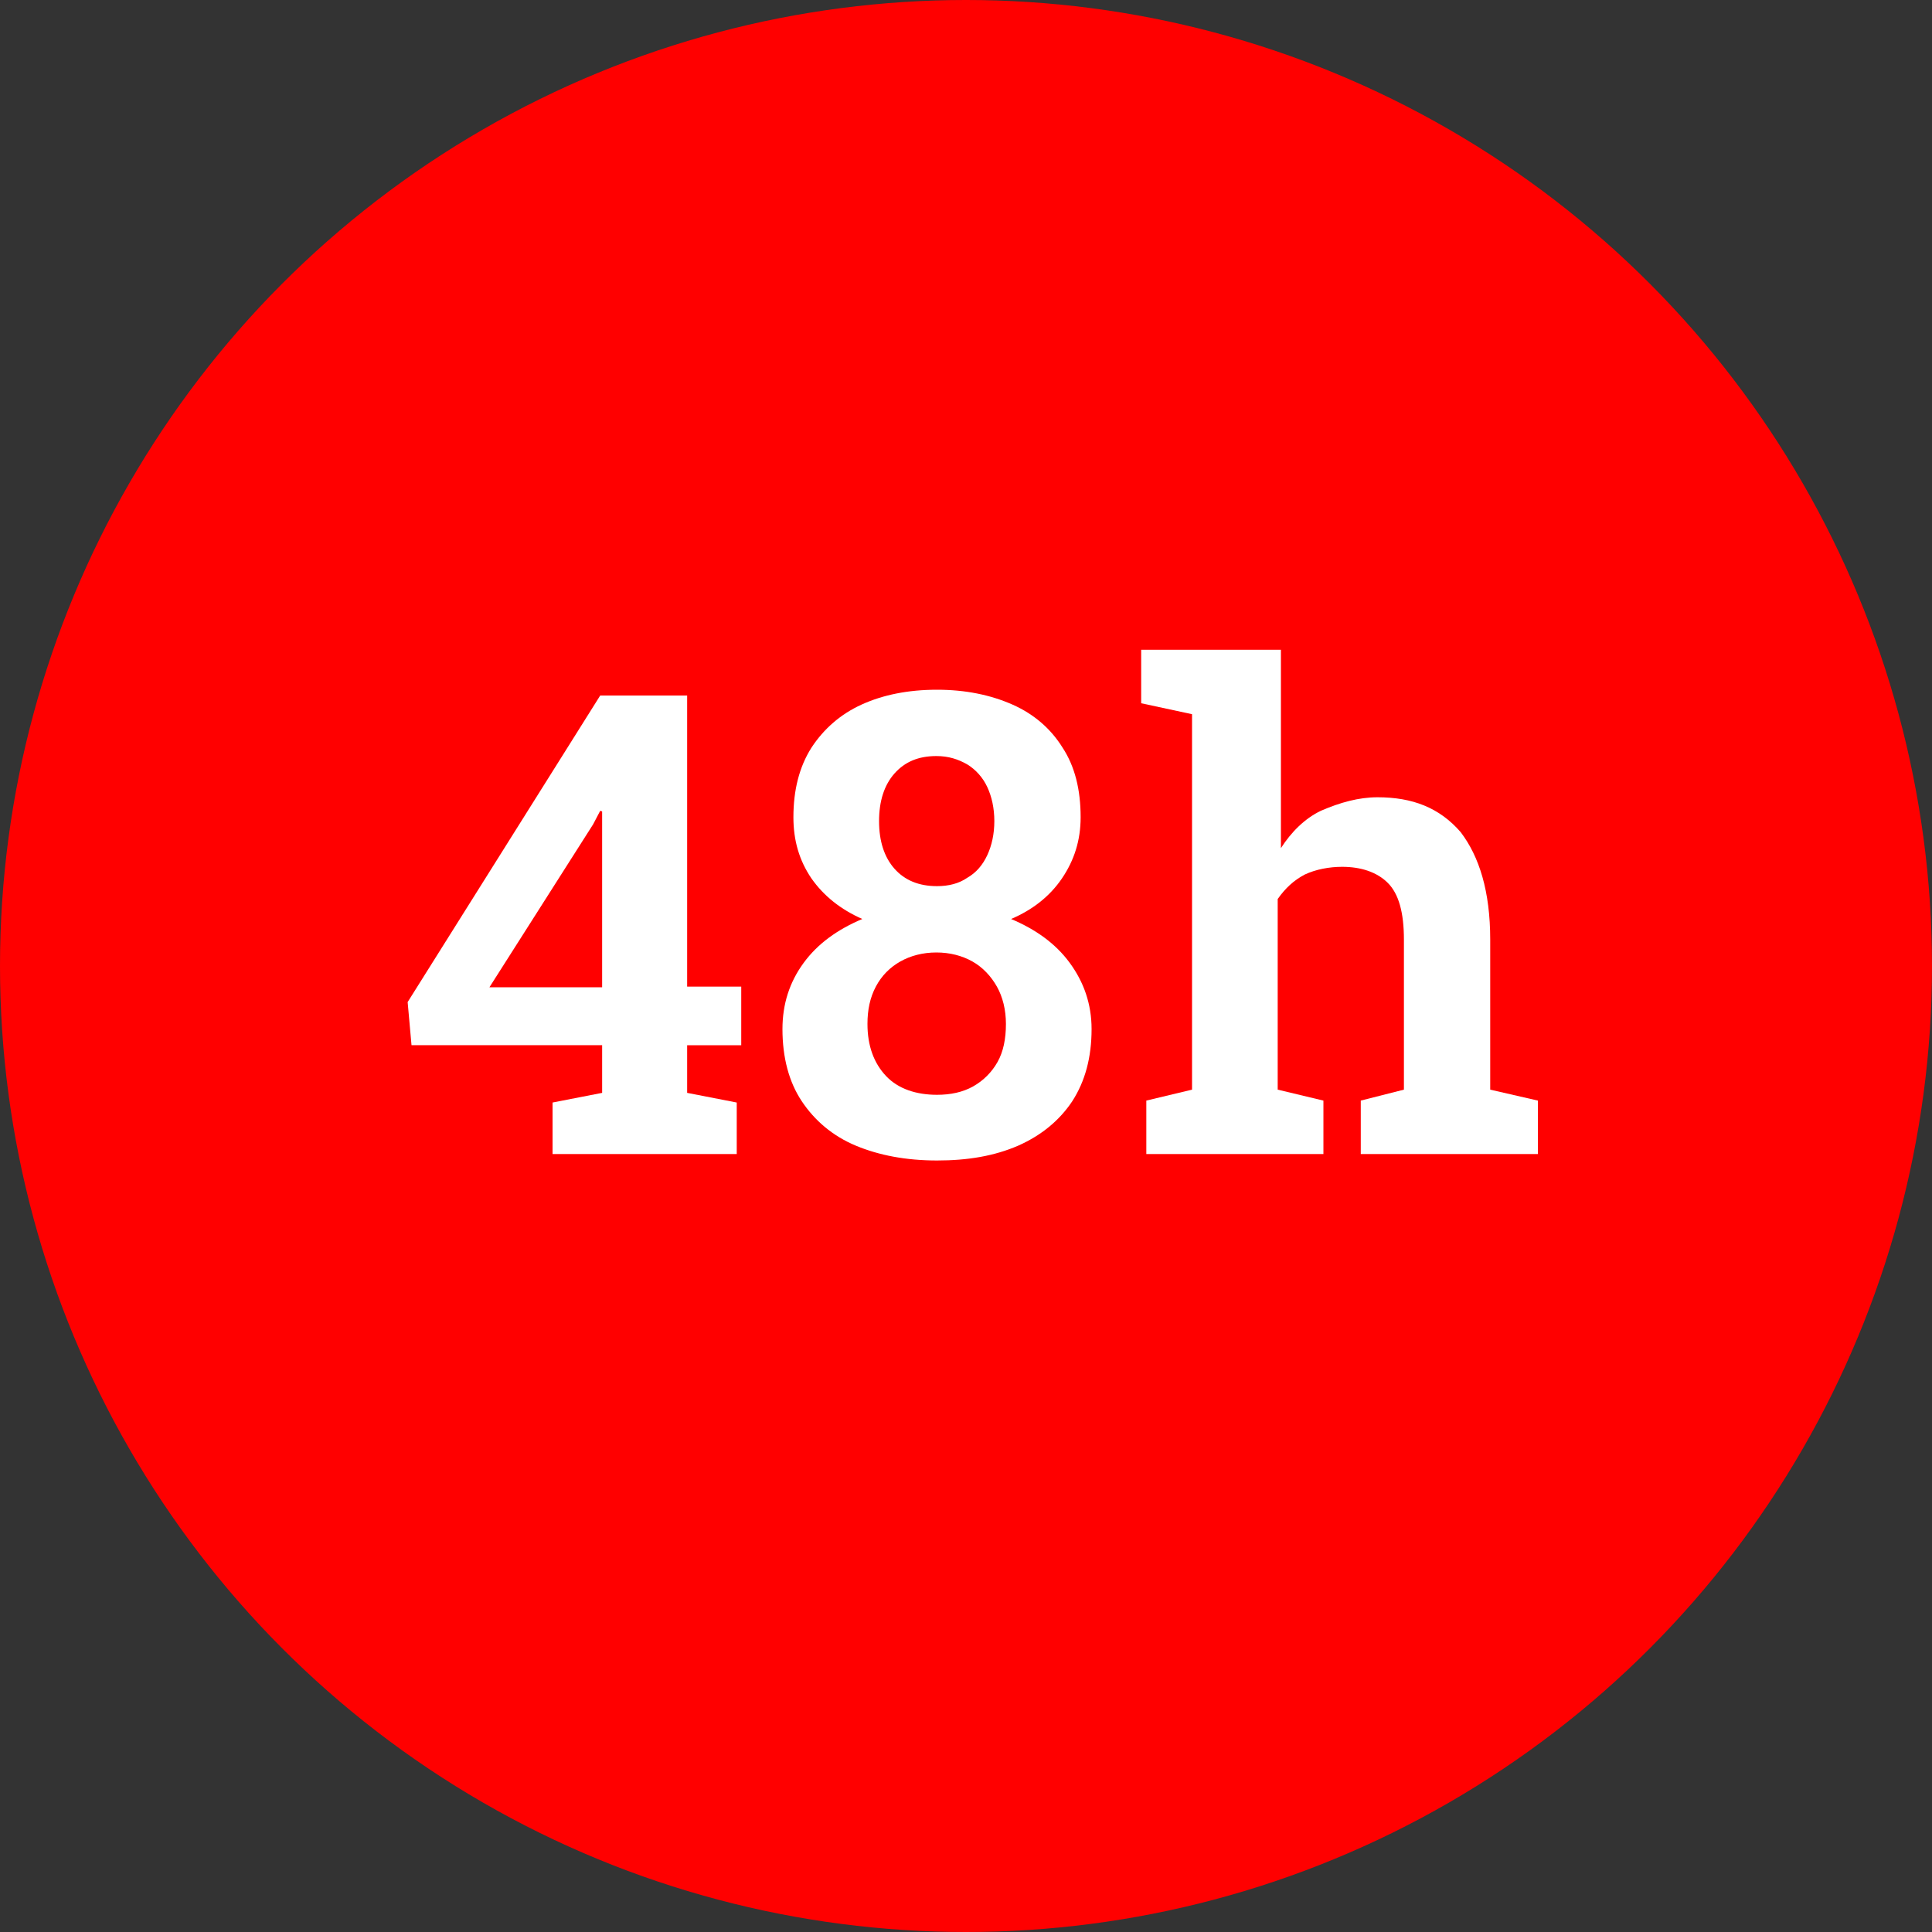
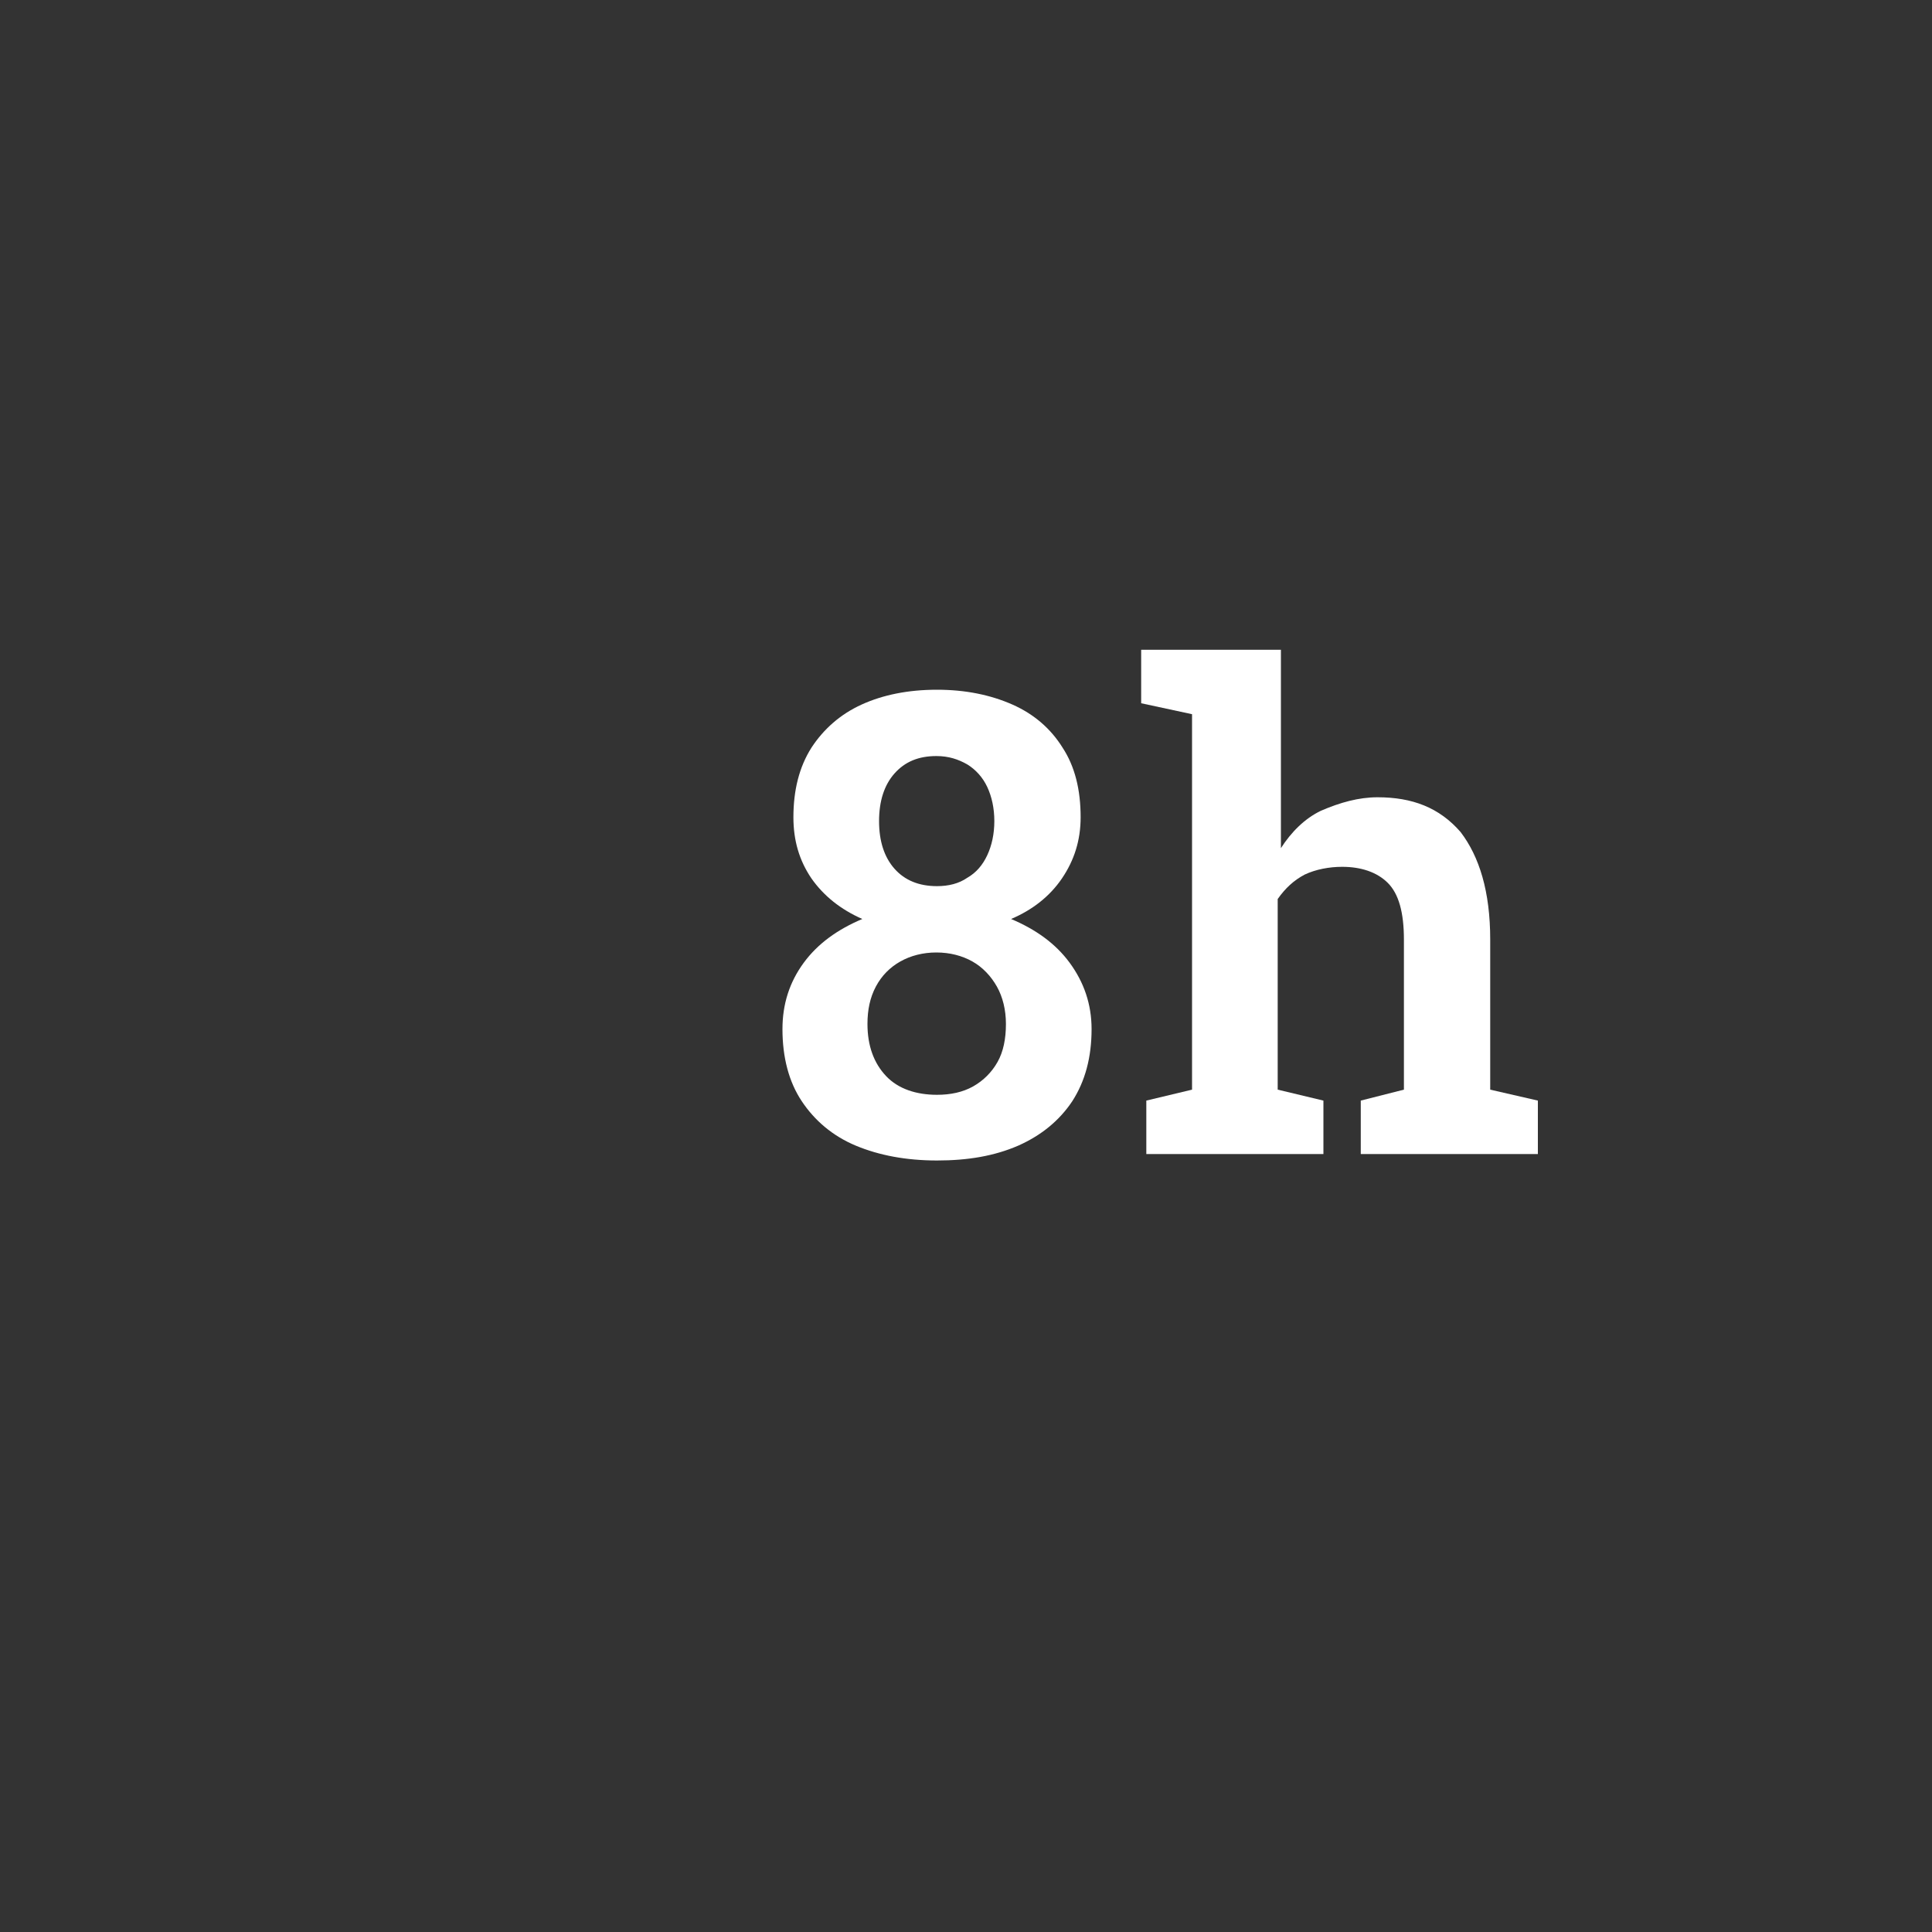
<svg xmlns="http://www.w3.org/2000/svg" version="1.1" id="Warstwa_1" x="0px" y="0px" viewBox="0 0 300 300" style="enable-background:new 0 0 300 300;" xml:space="preserve">
  <rect x="0" y="0" width="300" height="300" fill="#333333" stroke="none" />
  <style type="text/css">
	.st0{fill-rule:evenodd;clip-rule:evenodd;fill:#FF0000;}
	.st1{fill:#FFFFFF;}
</style>
-   <circle class="st0" cx="150" cy="150" r="150" />
  <g>
    <path class="st1" d="M231.4,169.2v-23.3c0-7.5-1.7-12.9-4.6-16.7c-3.3-3.8-7.5-5.4-12.9-5.4c-2.9,0-5.8,0.8-8.8,2.1   c-2.5,1.2-4.6,3.3-6.2,5.8v-30.8h-21.7v8.3l7.9,1.7v58.3l-7.1,1.7v8.3h27.5v-8.3l-7.1-1.7v-29.6c1.2-1.7,2.5-2.9,4.2-3.8   c1.7-0.8,3.8-1.2,5.8-1.2c2.9,0,5.4,0.8,7.1,2.5c1.7,1.7,2.5,4.6,2.5,8.8v23.3l-6.7,1.7v8.3h27.5v-8.3L231.4,169.2z" />
    <g>
-       <path class="st1" d="M85.8,179.2v-8l7.7-1.5v-7.4H63.9l-0.6-6.7l29.9-47.6h13.5v45.2h8.4v9.1h-8.4v7.4l7.7,1.5v8H85.8z M76,153.3    h17.5V126l-0.3-0.1l-1.1,2.1L76,153.3z" />
      <path class="st1" d="M145.5,180.2c-4.8,0-9-0.8-12.6-2.3s-6.4-3.9-8.4-6.9c-2-3-3-6.8-3-11.2c0-3.9,1.1-7.3,3.3-10.3    c2.2-3,5.3-5.2,9.1-6.8c-3.4-1.5-6-3.6-7.9-6.3c-1.9-2.8-2.8-5.9-2.8-9.5c0-4.2,0.9-7.8,2.8-10.8c1.9-2.9,4.5-5.2,7.8-6.7    c3.3-1.5,7.2-2.3,11.7-2.3c4.4,0,8.3,0.8,11.7,2.3c3.4,1.5,6,3.8,7.8,6.7c1.9,2.9,2.8,6.5,2.8,10.8c0,3.6-1,6.7-2.9,9.5    c-1.9,2.8-4.6,4.9-7.9,6.3c3.8,1.6,6.9,3.8,9.1,6.8s3.4,6.4,3.4,10.3c0,4.4-1,8.1-3,11.2c-2,3-4.8,5.3-8.4,6.9    C154.4,179.5,150.3,180.2,145.5,180.2z M145.5,170c2.1,0,4-0.4,5.6-1.3c1.6-0.9,2.9-2.2,3.8-3.8c0.9-1.6,1.3-3.6,1.3-5.9    c0-2.2-0.5-4.2-1.4-5.8s-2.2-3-3.8-3.9c-1.6-0.9-3.5-1.4-5.6-1.4c-2.1,0-4,0.5-5.6,1.4s-2.9,2.2-3.8,3.9c-0.9,1.7-1.3,3.6-1.3,5.8    c0,3.4,1,6.1,2.9,8.1S142.3,170,145.5,170z M145.5,137.6c1.8,0,3.4-0.4,4.7-1.3c1.4-0.8,2.4-2,3.1-3.5s1.1-3.3,1.1-5.3    c0-2-0.4-3.8-1.1-5.3c-0.7-1.5-1.8-2.7-3.1-3.5c-1.4-0.8-2.9-1.3-4.8-1.3c-2.8,0-4.9,0.9-6.5,2.7c-1.6,1.8-2.4,4.3-2.4,7.4    c0,3.1,0.8,5.6,2.4,7.4C140.5,136.7,142.7,137.6,145.5,137.6z" />
    </g>
  </g>
</svg>